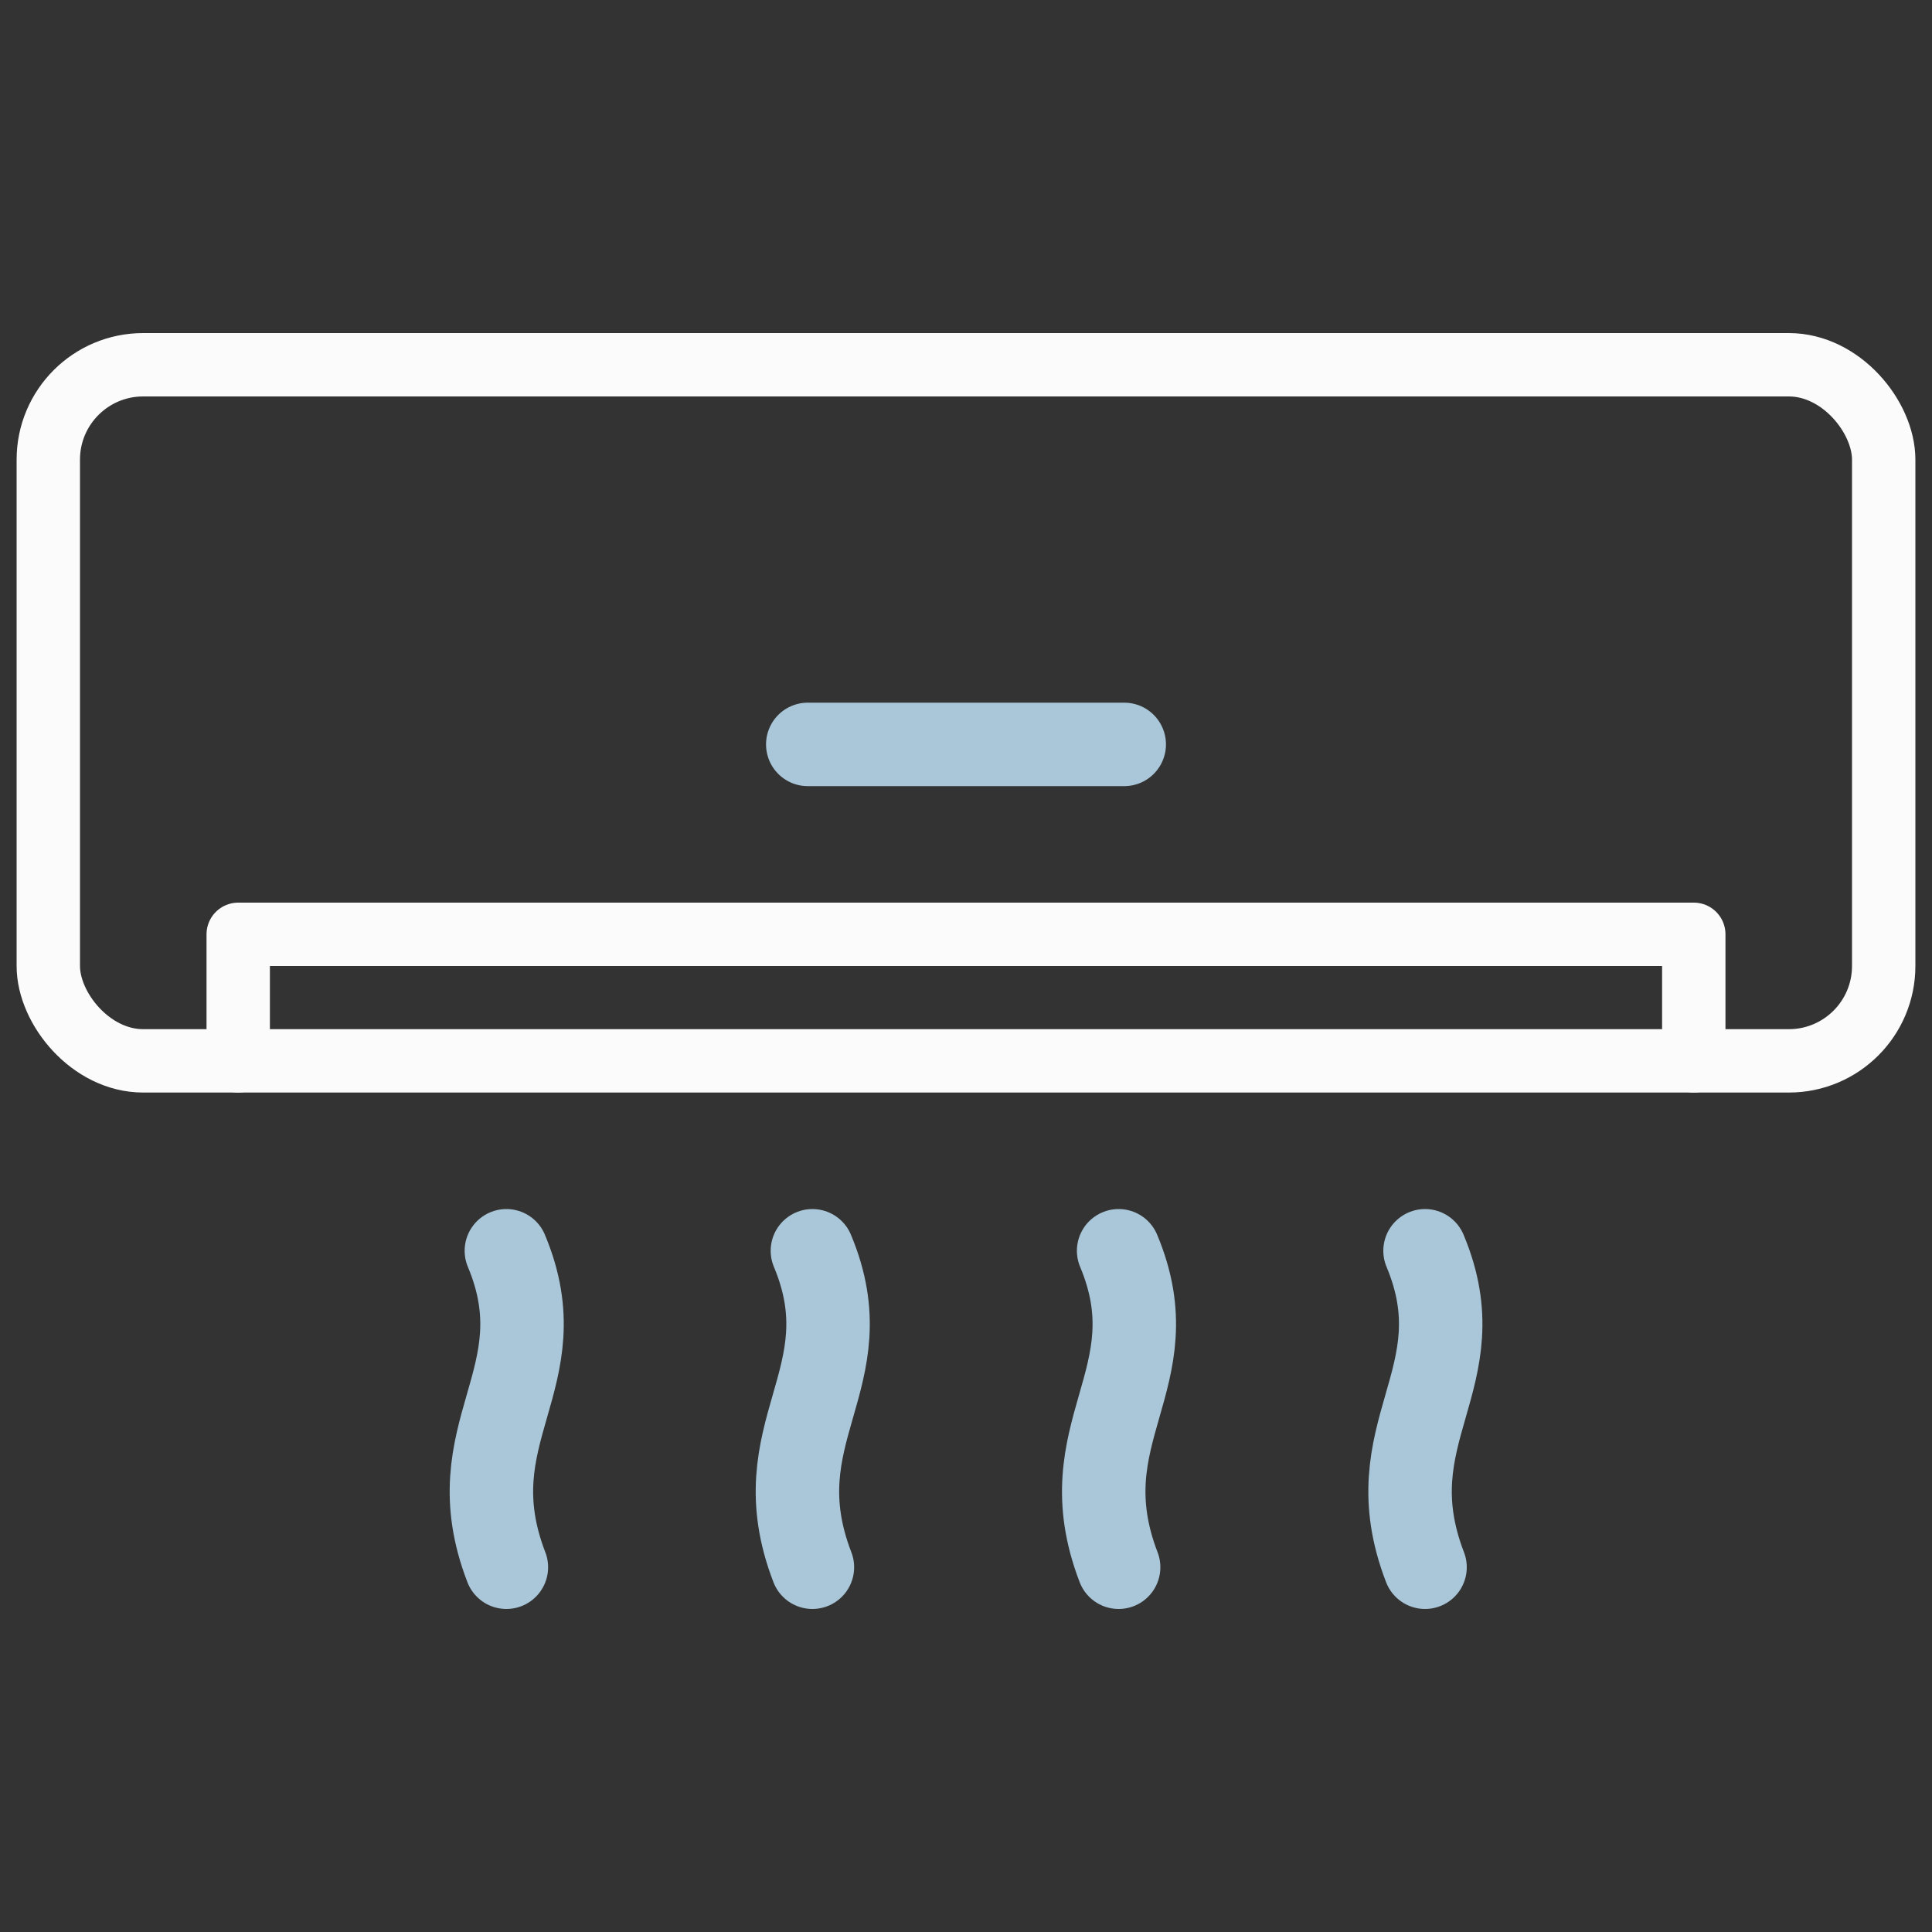
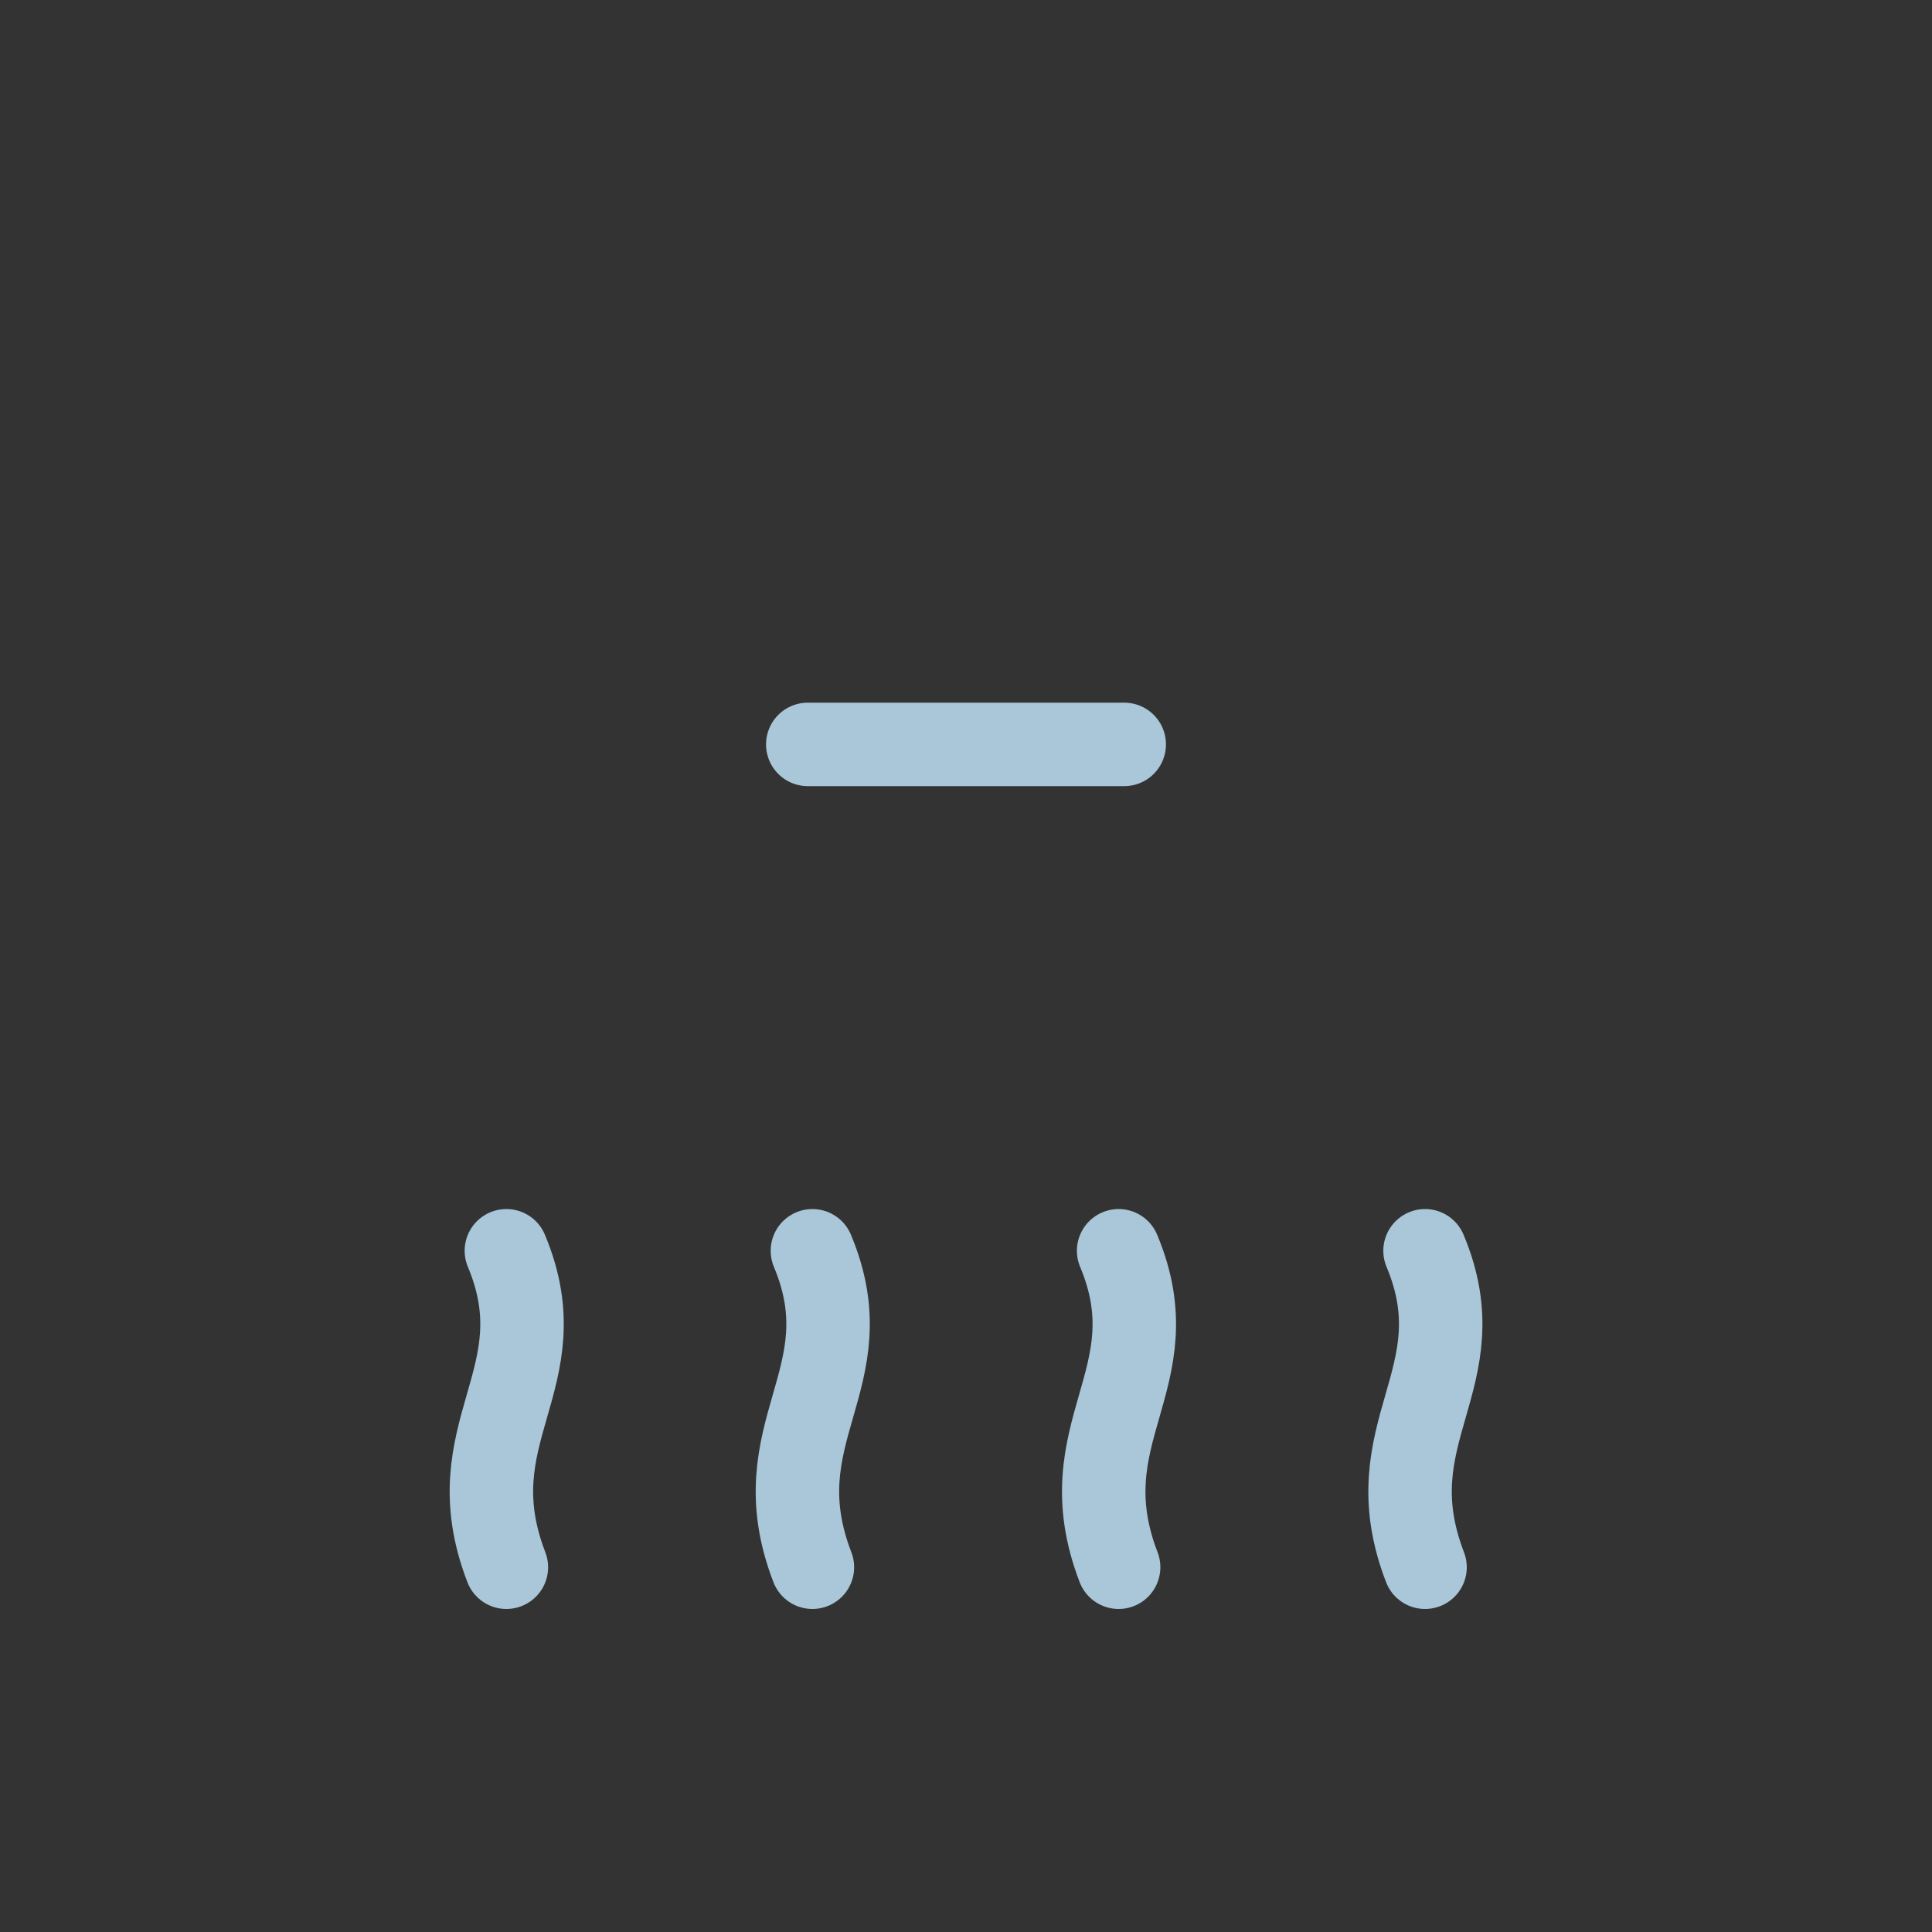
<svg xmlns="http://www.w3.org/2000/svg" id="Layer_1" data-name="Layer 1" viewBox="0 0 100 100">
  <rect x="0" y="0" width="100" height="100" fill="#333333" stroke="none" />
  <defs>
    <style> .cls-1 { stroke: #fbfbfb; stroke-linejoin: round; stroke-width: 3.28px; } .cls-1, .cls-2 { fill: none; stroke-linecap: round; } .cls-2 { stroke: #a9c7d9; stroke-miterlimit: 10; stroke-width: 4.32px; } </style>
  </defs>
-   <rect class="cls-1" x="2.5" y="18.88" width="95" height="36.03" rx="4.91" ry="4.91" />
-   <polyline class="cls-1" points="12.33 54.91 12.33 48.36 87.67 48.36 87.67 54.91" />
  <line class="cls-2" x1="41.81" y1="38.53" x2="58.19" y2="38.53" />
  <path class="cls-2" d="M26.21,81.12c-2.71-7.02,2.78-9.75,0-16.38" />
  <path class="cls-2" d="M42.05,81.12c-2.71-7.02,2.78-9.75,0-16.38" />
  <path class="cls-2" d="M57.9,81.12c-2.7-7.02,2.78-9.75,0-16.38" />
  <path class="cls-2" d="M73.76,81.12c-2.71-7.02,2.78-9.75,0-16.38" />
</svg>